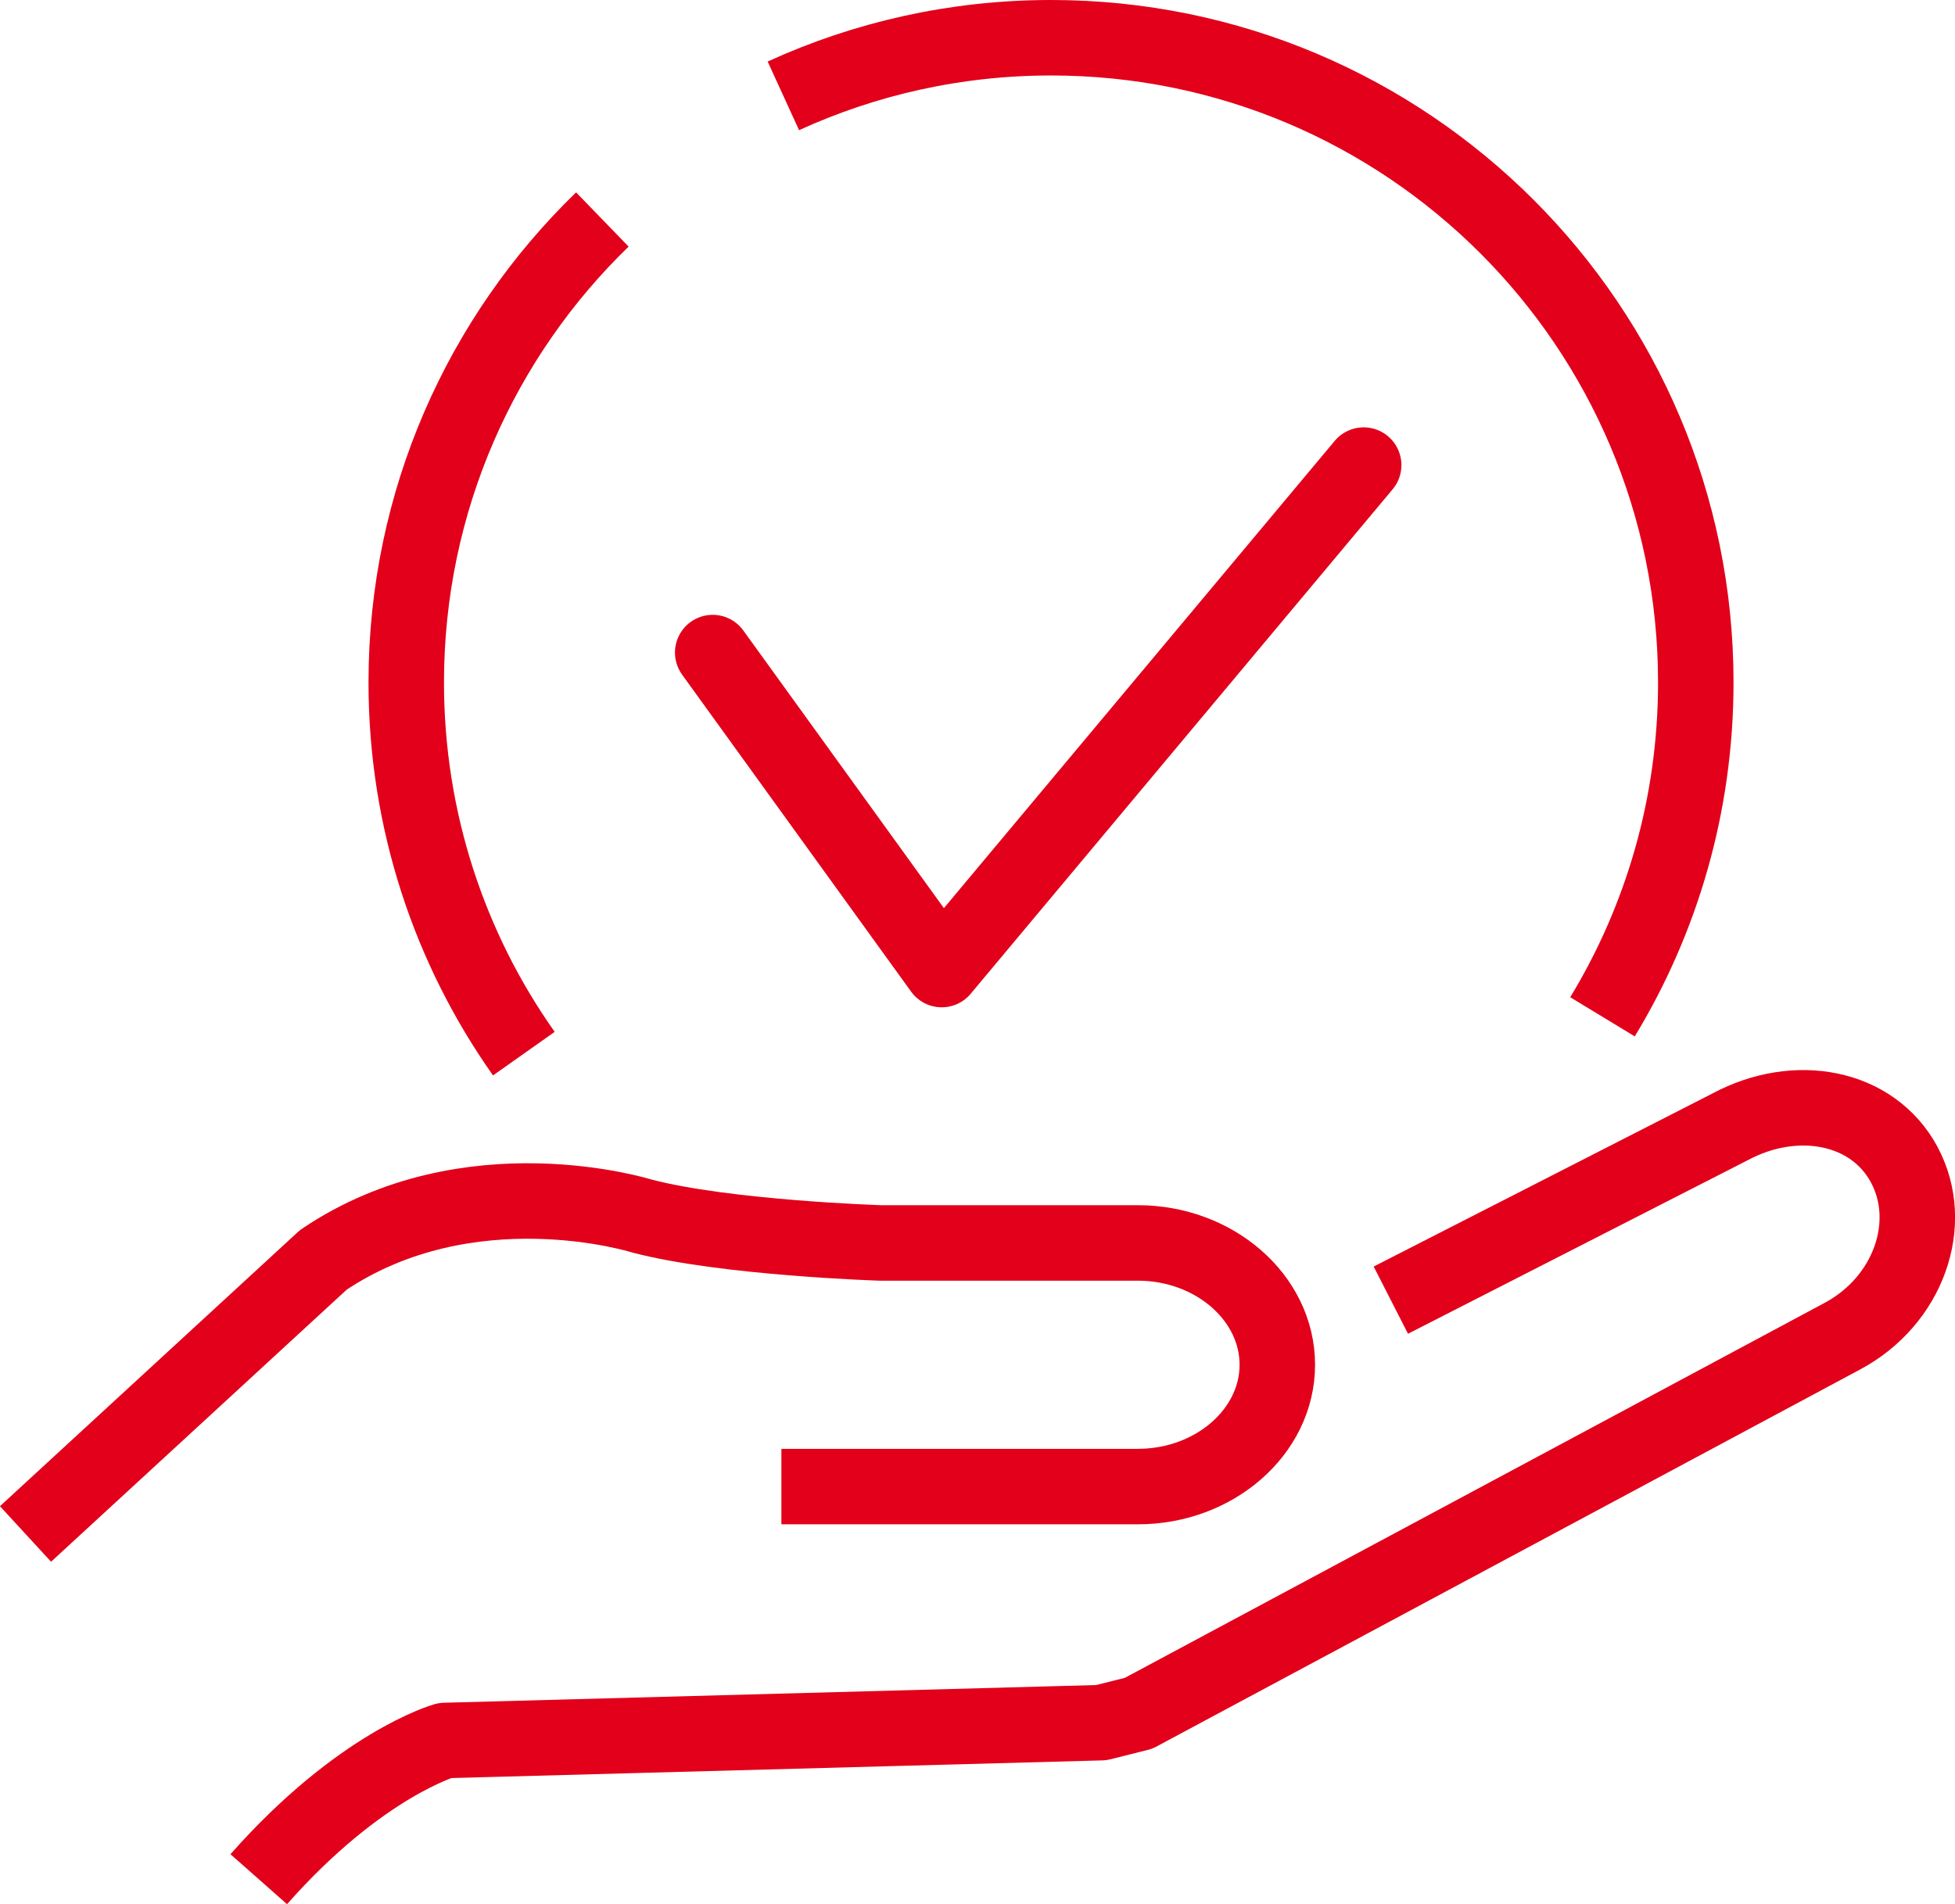
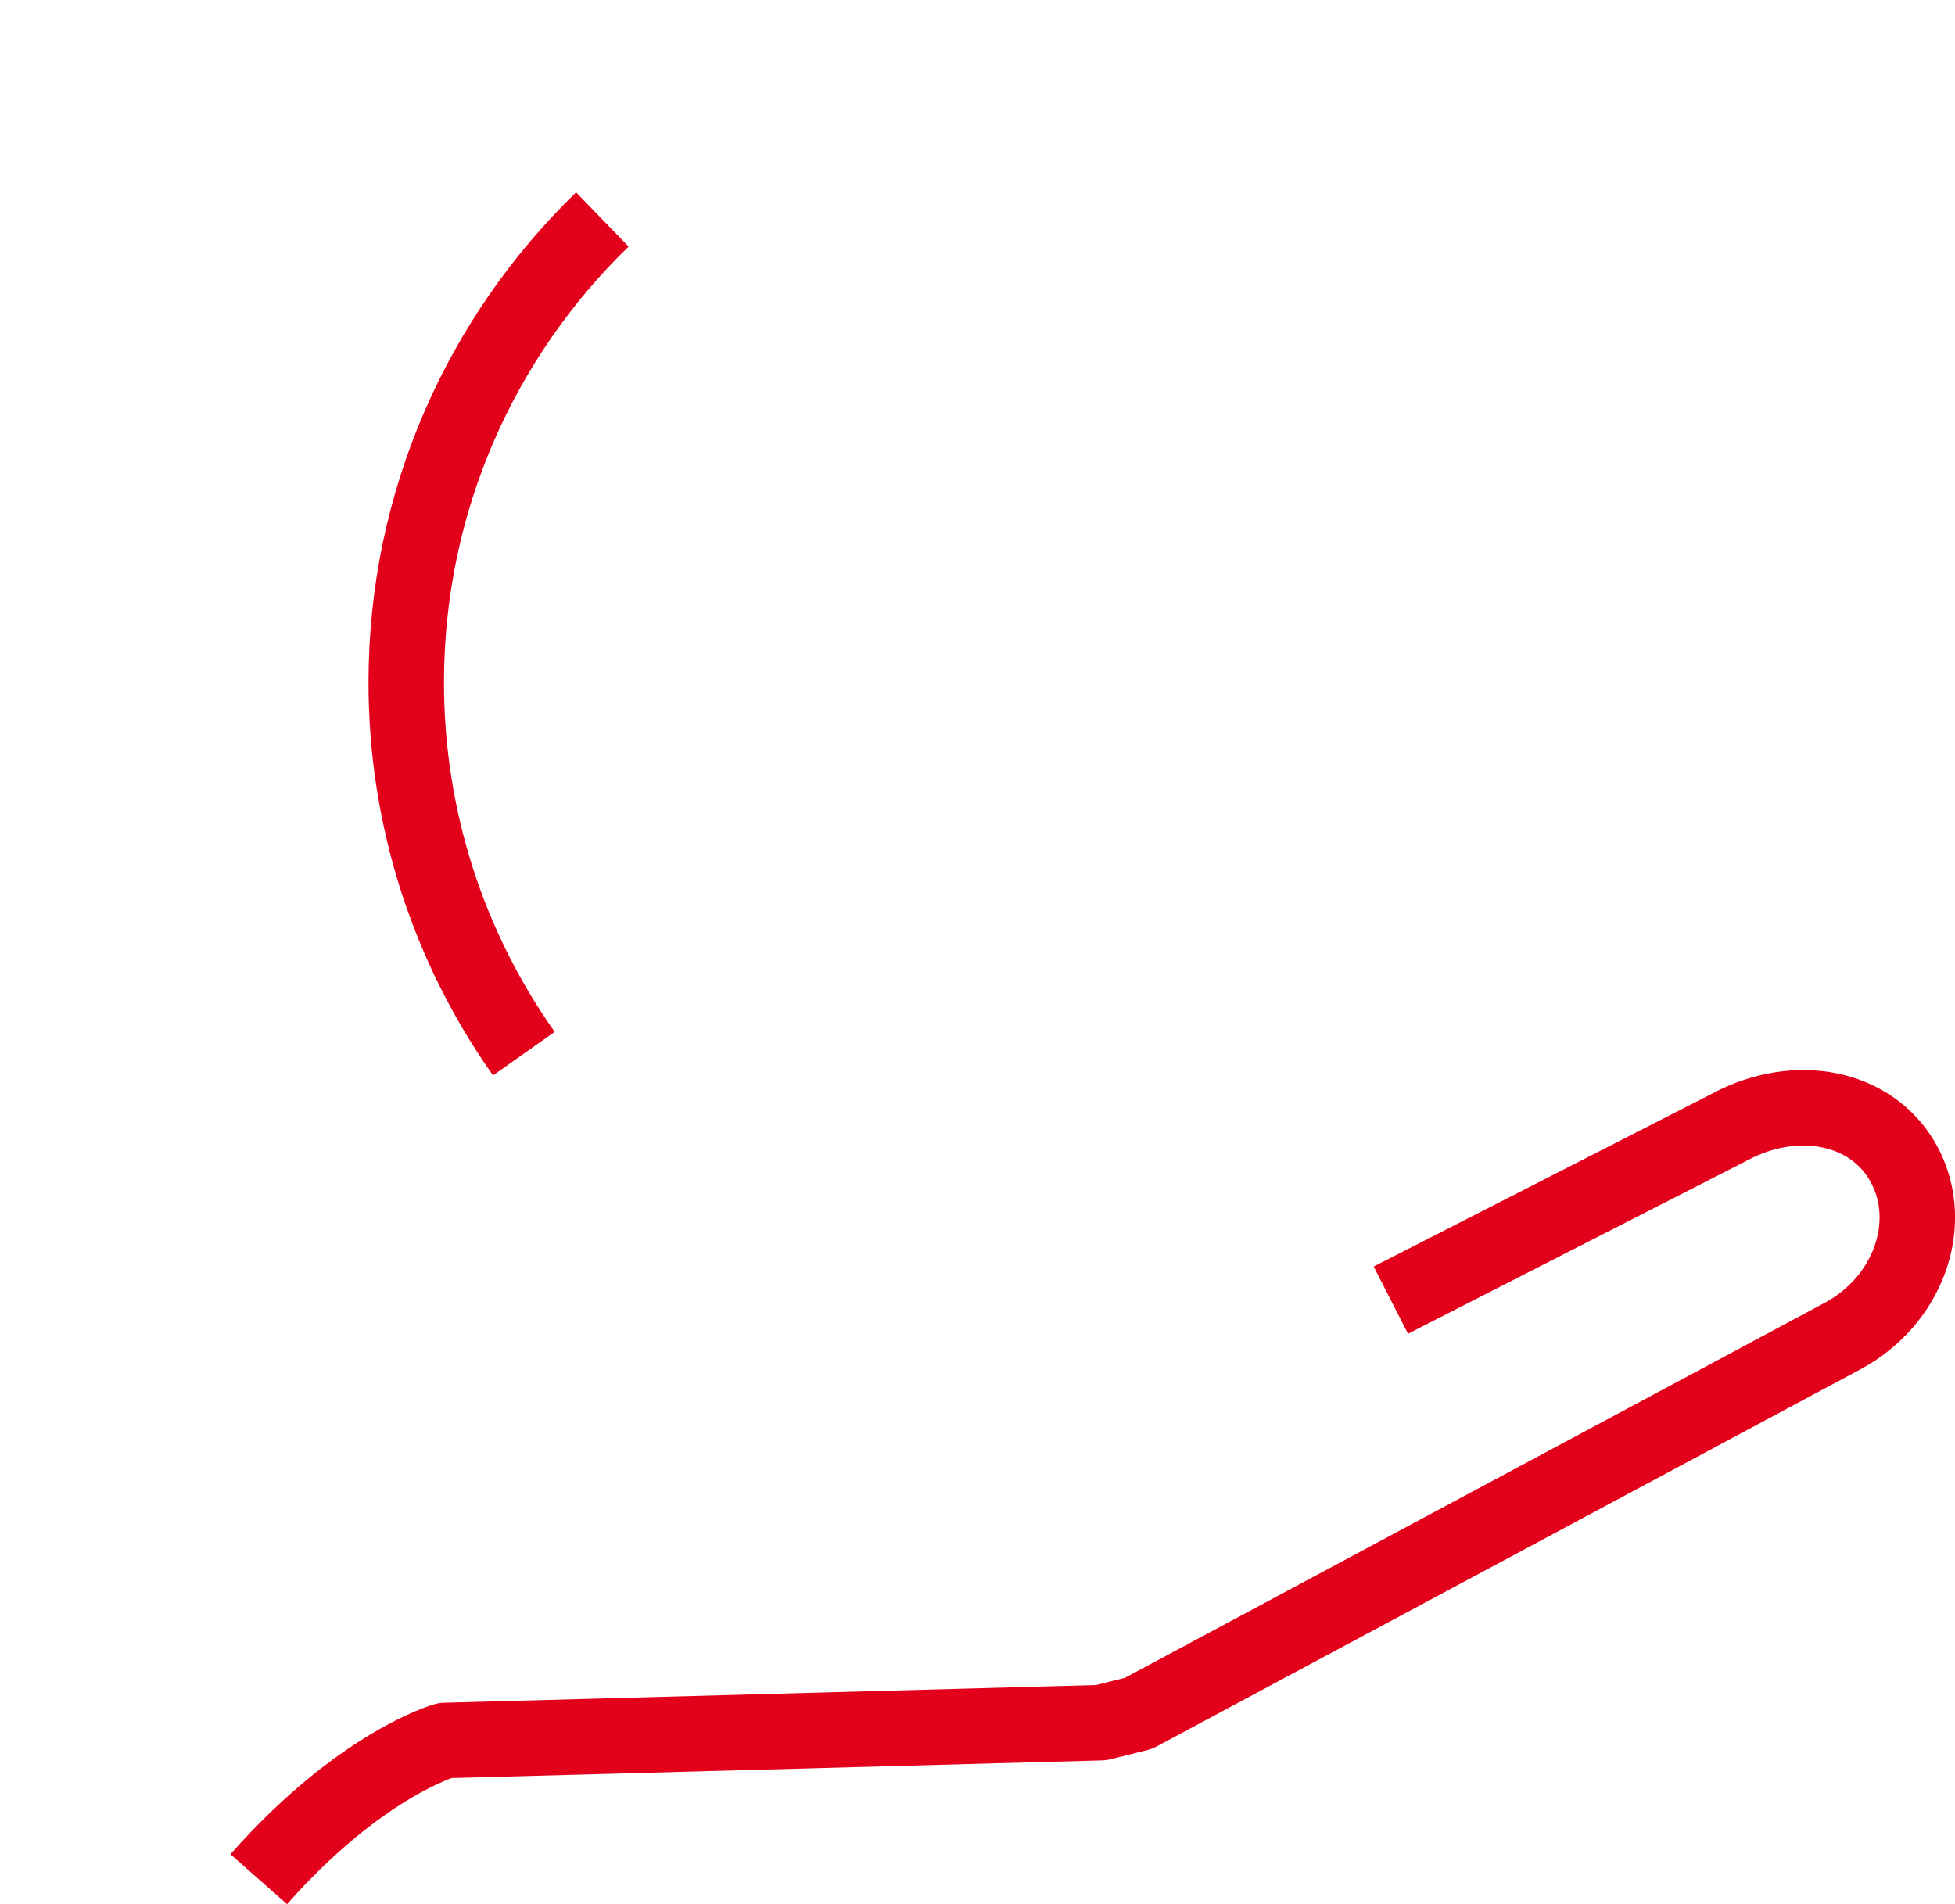
<svg xmlns="http://www.w3.org/2000/svg" id="Calque_2" data-name="Calque 2" viewBox="0 0 129.5 126.13">
  <defs>
    <style>
      .cls-1, .cls-2 {
        fill: none;
        stroke: #e2001a;
        stroke-linejoin: round;
        stroke-width: 5px;
      }

      .cls-2 {
        stroke-linecap: round;
      }
    </style>
  </defs>
  <g id="Calque_1-2" data-name="Calque 1">
    <g>
-       <polyline class="cls-2" points="47.21 43.23 62.38 64.23 90.33 30.81" />
      <g>
        <g>
          <path class="cls-1" d="M92.13,86.13l22.47-11.48c4.34-2.33,9.44-1.4,11.54,2.51,2.09,3.91.26,9.02-4.09,11.35l-46.63,24.99-2.47.62-43.48,1.18s-5.6,1.57-12.33,9.19" />
-           <path class="cls-1" d="M1.69,101.62l19.73-18.16c9.64-6.5,21.07-2.91,21.07-2.91,5.53,1.46,15.81,1.79,15.81,1.79h17.07c5.08,0,9.24,3.63,9.24,8.07s-4.16,8.07-9.24,8.07h-23.61" />
        </g>
        <g>
          <path class="cls-1" d="M34.7,69.8c-4.91-6.95-7.79-15.44-7.79-24.59,0-12.03,4.98-22.91,12.99-30.67" />
-           <path class="cls-1" d="M51.89,6.35c5.4-2.47,11.41-3.85,17.73-3.85,23.59,0,42.71,19.12,42.71,42.71,0,8.11-2.26,15.69-6.18,22.15" />
        </g>
      </g>
    </g>
  </g>
</svg>